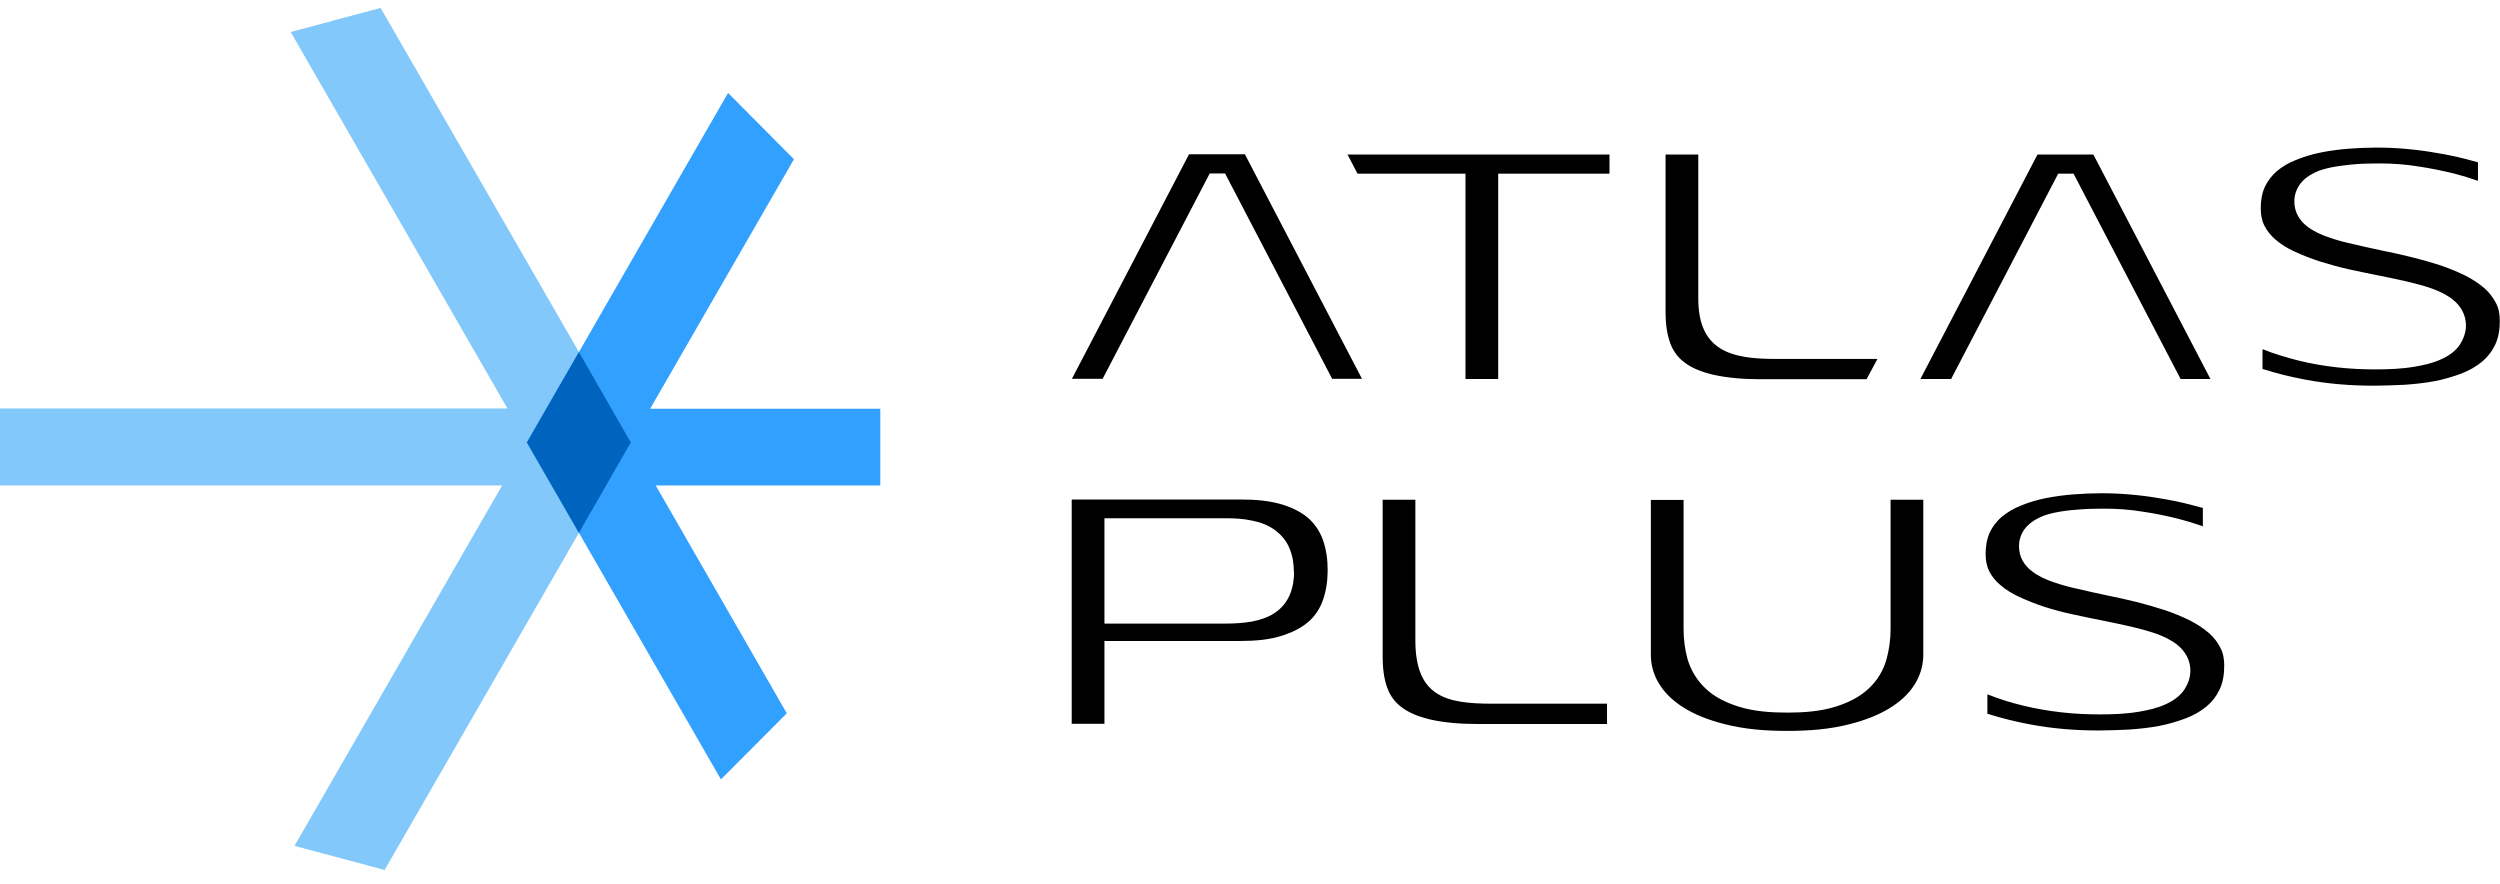
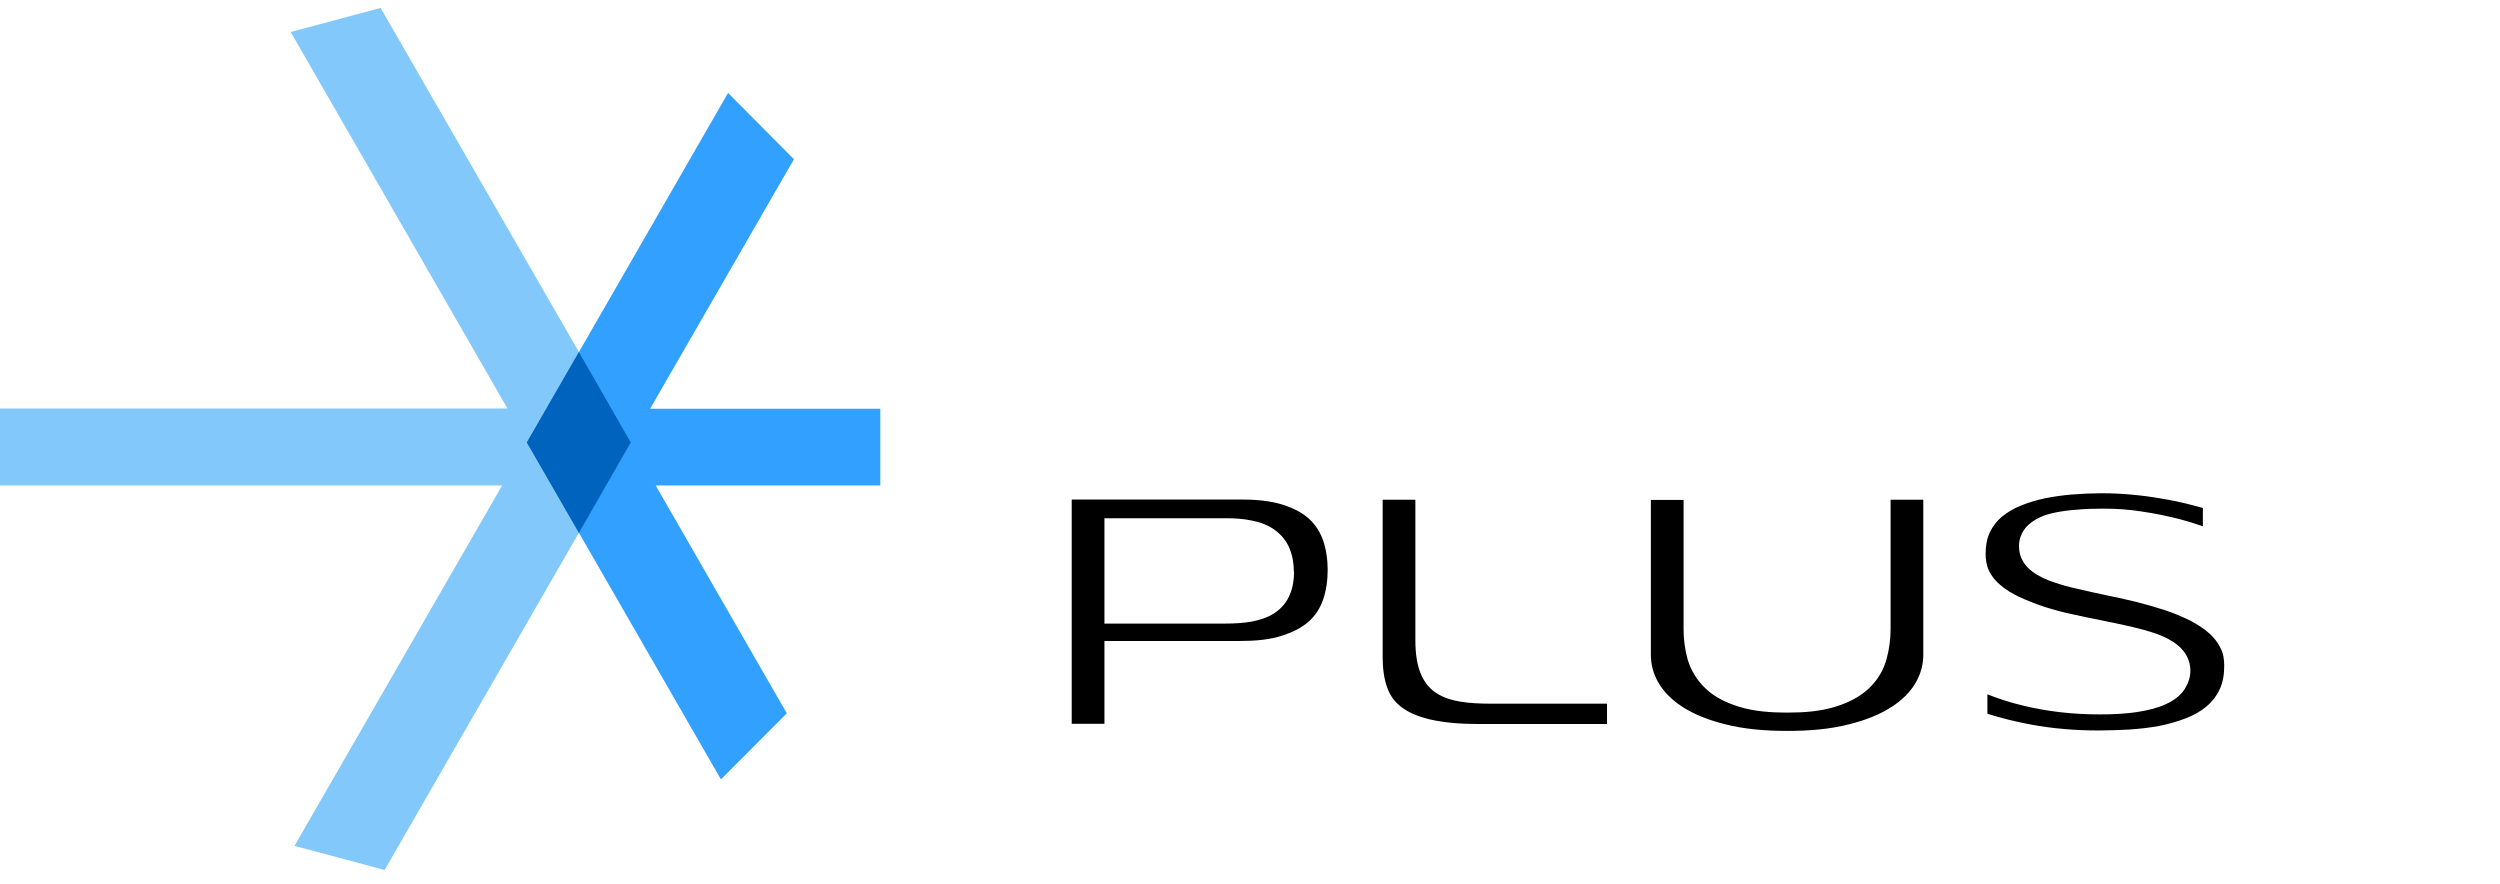
<svg xmlns="http://www.w3.org/2000/svg" width="116" height="41" viewBox="0 0 116 41" fill="none">
  <g clip-path="url(#clip0_562_1551)">
    <path fill-rule="evenodd" clip-rule="evenodd" d="M60.045 26.521C60.045 26.873 59.993 27.236 59.859 27.567C59.714 27.929 59.467 28.23 59.136 28.447C58.826 28.654 58.454 28.768 58.083 28.841C57.68 28.913 57.256 28.934 56.854 28.934H51.246V24.046H56.854C57.277 24.046 57.7 24.067 58.114 24.16C58.485 24.233 58.847 24.367 59.157 24.595C59.467 24.823 59.714 25.123 59.849 25.486C59.983 25.817 60.035 26.18 60.035 26.542M49.727 23.187V33.583H51.246V29.741H57.556C58.217 29.741 58.929 29.69 59.559 29.472C59.993 29.327 60.417 29.12 60.758 28.81C61.047 28.54 61.253 28.219 61.387 27.836C61.542 27.391 61.604 26.915 61.604 26.449C61.604 25.983 61.542 25.506 61.387 25.061C61.253 24.688 61.047 24.367 60.768 24.098C60.437 23.788 60.014 23.581 59.58 23.436C58.94 23.228 58.237 23.177 57.577 23.177H49.748L49.727 23.187ZM65.673 23.187H64.155V30.477C64.155 30.963 64.207 31.491 64.382 31.947C64.517 32.299 64.723 32.579 65.023 32.806C65.395 33.096 65.87 33.262 66.324 33.376C67.047 33.542 67.811 33.593 68.555 33.593H74.566V32.651H69.226C67.088 32.651 65.673 32.32 65.673 29.71V23.197V23.187ZM89.241 23.187H87.723V29.193C87.723 29.659 87.661 30.125 87.537 30.58C87.392 31.108 87.114 31.564 86.721 31.937C86.287 32.351 85.74 32.61 85.182 32.786C84.459 33.014 83.674 33.065 82.931 33.065C82.187 33.065 81.392 33.014 80.669 32.786C80.111 32.61 79.554 32.351 79.13 31.937C78.738 31.564 78.459 31.108 78.304 30.591C78.18 30.135 78.118 29.669 78.118 29.203V23.197H76.6V30.373C76.6 30.829 76.714 31.264 76.941 31.657C77.199 32.113 77.581 32.475 78.015 32.765C78.604 33.158 79.306 33.417 79.998 33.593C80.948 33.842 81.95 33.914 82.931 33.914C83.912 33.914 84.914 33.842 85.854 33.593C86.546 33.417 87.237 33.158 87.826 32.765C88.26 32.475 88.642 32.113 88.9 31.657C89.127 31.253 89.241 30.829 89.241 30.373V23.197V23.187ZM102.213 24.43V23.57C102.016 23.518 101.82 23.467 101.634 23.415C101.19 23.301 100.746 23.208 100.292 23.135C99.827 23.052 99.362 22.99 98.887 22.949C98.433 22.907 97.978 22.887 97.513 22.887C97.08 22.887 96.646 22.907 96.223 22.939C95.789 22.97 95.345 23.032 94.921 23.114C94.519 23.197 94.126 23.311 93.754 23.467C93.434 23.591 93.145 23.767 92.876 23.984C92.649 24.181 92.463 24.419 92.329 24.699C92.184 25.009 92.133 25.361 92.133 25.703C92.133 25.972 92.174 26.252 92.298 26.5C92.422 26.749 92.598 26.966 92.814 27.142C93.073 27.37 93.372 27.546 93.682 27.691C94.064 27.867 94.457 28.023 94.859 28.157C95.293 28.292 95.737 28.416 96.192 28.509C96.656 28.613 97.121 28.706 97.586 28.799C98.02 28.882 98.464 28.986 98.897 29.079C99.29 29.172 99.682 29.276 100.064 29.41C100.405 29.534 100.756 29.7 101.035 29.928C101.407 30.228 101.634 30.642 101.634 31.119C101.634 31.429 101.531 31.719 101.366 31.978C101.159 32.299 100.839 32.517 100.498 32.672C100.106 32.858 99.672 32.951 99.249 33.024C98.639 33.127 98.02 33.148 97.41 33.148C96.223 33.148 95.045 33.024 93.888 32.744C93.32 32.61 92.763 32.434 92.215 32.216V33.117C92.866 33.324 93.537 33.49 94.209 33.614C95.252 33.811 96.316 33.894 97.369 33.894C97.834 33.894 98.309 33.873 98.773 33.852C99.238 33.821 99.713 33.77 100.168 33.687C100.601 33.604 101.025 33.48 101.438 33.324C101.779 33.19 102.099 33.014 102.388 32.775C102.646 32.558 102.843 32.299 102.987 31.999C103.152 31.657 103.204 31.264 103.204 30.881C103.204 30.601 103.163 30.311 103.028 30.062C102.905 29.804 102.719 29.576 102.512 29.389C102.244 29.151 101.944 28.965 101.634 28.799C101.252 28.613 100.86 28.447 100.457 28.313C100.013 28.168 99.569 28.043 99.125 27.929C98.66 27.816 98.195 27.712 97.73 27.619C97.297 27.526 96.863 27.432 96.429 27.329C96.037 27.246 95.654 27.142 95.272 27.008C94.932 26.894 94.591 26.739 94.302 26.521C93.919 26.242 93.682 25.838 93.682 25.351C93.682 25.196 93.703 25.051 93.754 24.906C93.826 24.688 93.961 24.492 94.126 24.347C94.281 24.202 94.457 24.098 94.653 24.005C94.89 23.891 95.138 23.829 95.386 23.777C95.696 23.715 96.016 23.674 96.326 23.653C96.749 23.611 97.183 23.601 97.606 23.601C98.226 23.601 98.846 23.643 99.455 23.746C100.013 23.829 100.56 23.943 101.097 24.078C101.459 24.171 101.83 24.285 102.182 24.409L102.213 24.43Z" fill="black" />
    <path fill-rule="evenodd" clip-rule="evenodd" d="M0 22.526H23.299L13.664 39.249L17.846 40.367L26.862 24.721L29.268 20.528L26.862 16.334L17.66 0.367L13.488 1.485L23.547 18.954H0V22.526Z" fill="#82C8FA" />
    <path fill-rule="evenodd" clip-rule="evenodd" d="M30.425 22.526H40.846V18.964H30.167L36.839 7.388L33.782 4.312L26.862 16.334L24.445 20.528L26.862 24.721L33.451 36.163L36.508 33.098L30.425 22.526Z" fill="#32A0FF" />
    <path fill-rule="evenodd" clip-rule="evenodd" d="M24.445 20.53L26.862 24.723L29.268 20.53L26.862 16.336L24.445 20.53Z" fill="#0064BE" />
-     <path fill-rule="evenodd" clip-rule="evenodd" d="M61.811 17.575H63.195L57.763 7.158H55.171L49.738 17.575H51.163L56.131 8.049H56.844L61.811 17.575ZM104.981 16.219V17.119C105.631 17.327 106.303 17.492 106.974 17.616C108.017 17.813 109.081 17.896 110.145 17.896C110.609 17.896 111.084 17.875 111.549 17.855C112.024 17.824 112.489 17.772 112.954 17.689C113.388 17.606 113.811 17.482 114.224 17.327C114.565 17.192 114.885 17.016 115.174 16.778C115.432 16.56 115.629 16.301 115.773 16.001C115.938 15.659 115.99 15.266 115.99 14.883C115.99 14.603 115.949 14.313 115.814 14.065C115.68 13.806 115.505 13.578 115.298 13.392C115.03 13.154 114.73 12.967 114.42 12.802C114.038 12.615 113.646 12.45 113.243 12.315C112.799 12.17 112.355 12.046 111.9 11.932C111.436 11.818 110.971 11.714 110.506 11.621C110.072 11.528 109.639 11.435 109.205 11.331C108.812 11.248 108.43 11.145 108.048 11.01C107.707 10.896 107.366 10.741 107.077 10.524C106.695 10.244 106.458 9.84 106.458 9.353C106.458 9.198 106.478 9.053 106.53 8.908C106.602 8.691 106.737 8.494 106.902 8.339C107.057 8.194 107.243 8.09 107.428 7.997C107.666 7.883 107.914 7.821 108.162 7.769C108.472 7.707 108.792 7.666 109.102 7.635C109.525 7.593 109.959 7.583 110.382 7.583C111.002 7.583 111.621 7.624 112.241 7.728C112.799 7.811 113.346 7.925 113.894 8.059C114.255 8.152 114.627 8.266 114.978 8.39V7.531C114.782 7.479 114.586 7.428 114.4 7.376C113.956 7.262 113.511 7.169 113.057 7.096C112.592 7.013 112.128 6.951 111.652 6.91C111.198 6.868 110.744 6.848 110.279 6.848C109.845 6.848 109.411 6.868 108.988 6.899C108.554 6.93 108.11 6.993 107.687 7.075C107.284 7.158 106.891 7.272 106.52 7.428C106.199 7.552 105.9 7.728 105.642 7.945C105.415 8.142 105.229 8.38 105.094 8.66C104.95 8.97 104.898 9.322 104.898 9.664C104.898 9.933 104.939 10.213 105.063 10.461C105.187 10.71 105.363 10.927 105.58 11.114C105.838 11.342 106.138 11.518 106.447 11.663C106.829 11.839 107.222 11.994 107.635 12.129C108.069 12.263 108.513 12.387 108.967 12.491C109.432 12.595 109.897 12.688 110.362 12.781C110.795 12.864 111.239 12.967 111.673 13.06C112.066 13.154 112.468 13.257 112.85 13.392C113.191 13.516 113.542 13.682 113.821 13.909C114.193 14.21 114.42 14.624 114.42 15.1C114.42 15.411 114.317 15.701 114.152 15.97C113.945 16.291 113.625 16.509 113.284 16.664C112.892 16.85 112.458 16.943 112.035 17.016C111.425 17.119 110.806 17.14 110.196 17.14C109.009 17.14 107.821 17.016 106.675 16.736C106.107 16.591 105.538 16.426 105.001 16.208L104.981 16.219ZM78.8 7.169H77.282V14.469C77.282 14.966 77.334 15.483 77.509 15.949C77.644 16.301 77.85 16.581 78.15 16.809C78.521 17.099 78.996 17.264 79.451 17.378C80.174 17.544 80.938 17.596 81.682 17.596H86.608L87.114 16.654H82.353C80.298 16.654 78.8 16.26 78.8 13.847V7.179V7.169ZM96.213 8.059H95.5L90.532 17.585H89.107L94.54 7.169H97.132L102.564 17.585H101.18L96.213 8.059ZM74.68 8.059V7.169H62.524L62.989 8.059H67.998V17.585H69.516V8.059H74.669H74.68Z" fill="black" />
  </g>
  <defs>
    <clipPath id="clip0_562_1551">
      <rect width="116" height="40" fill="white" transform="translate(0 0.367)" />
    </clipPath>
  </defs>
</svg>